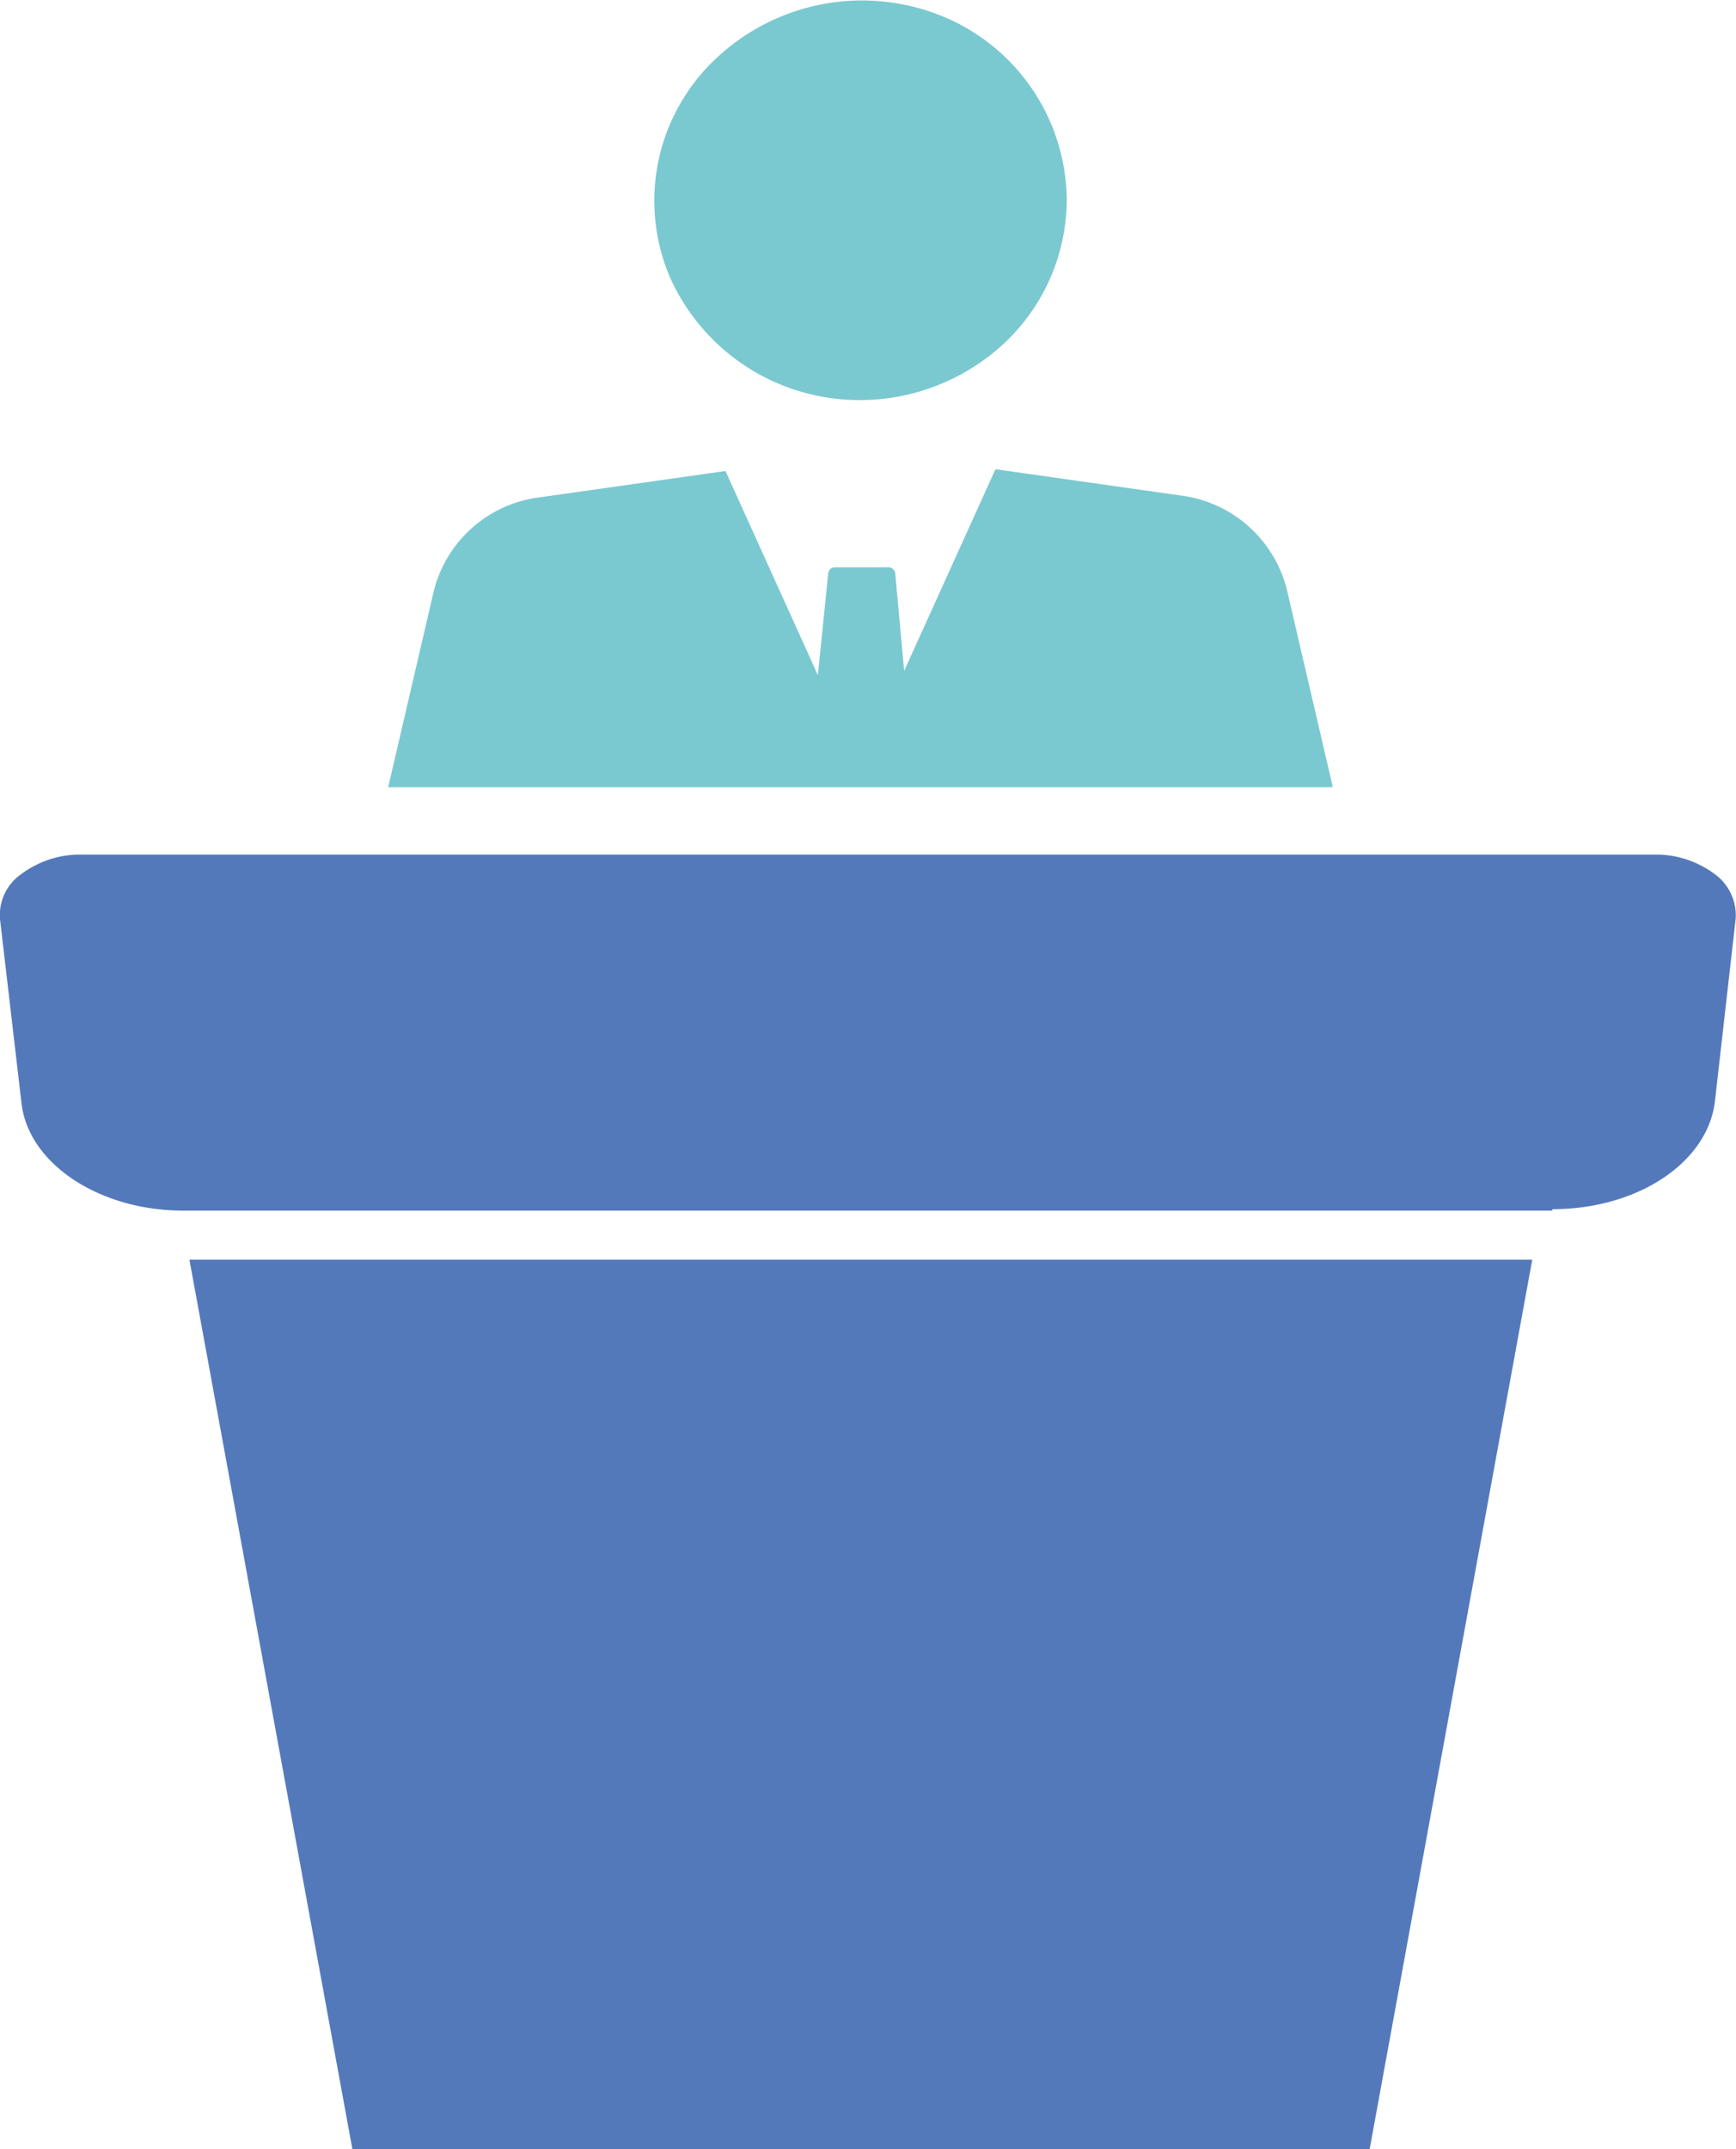
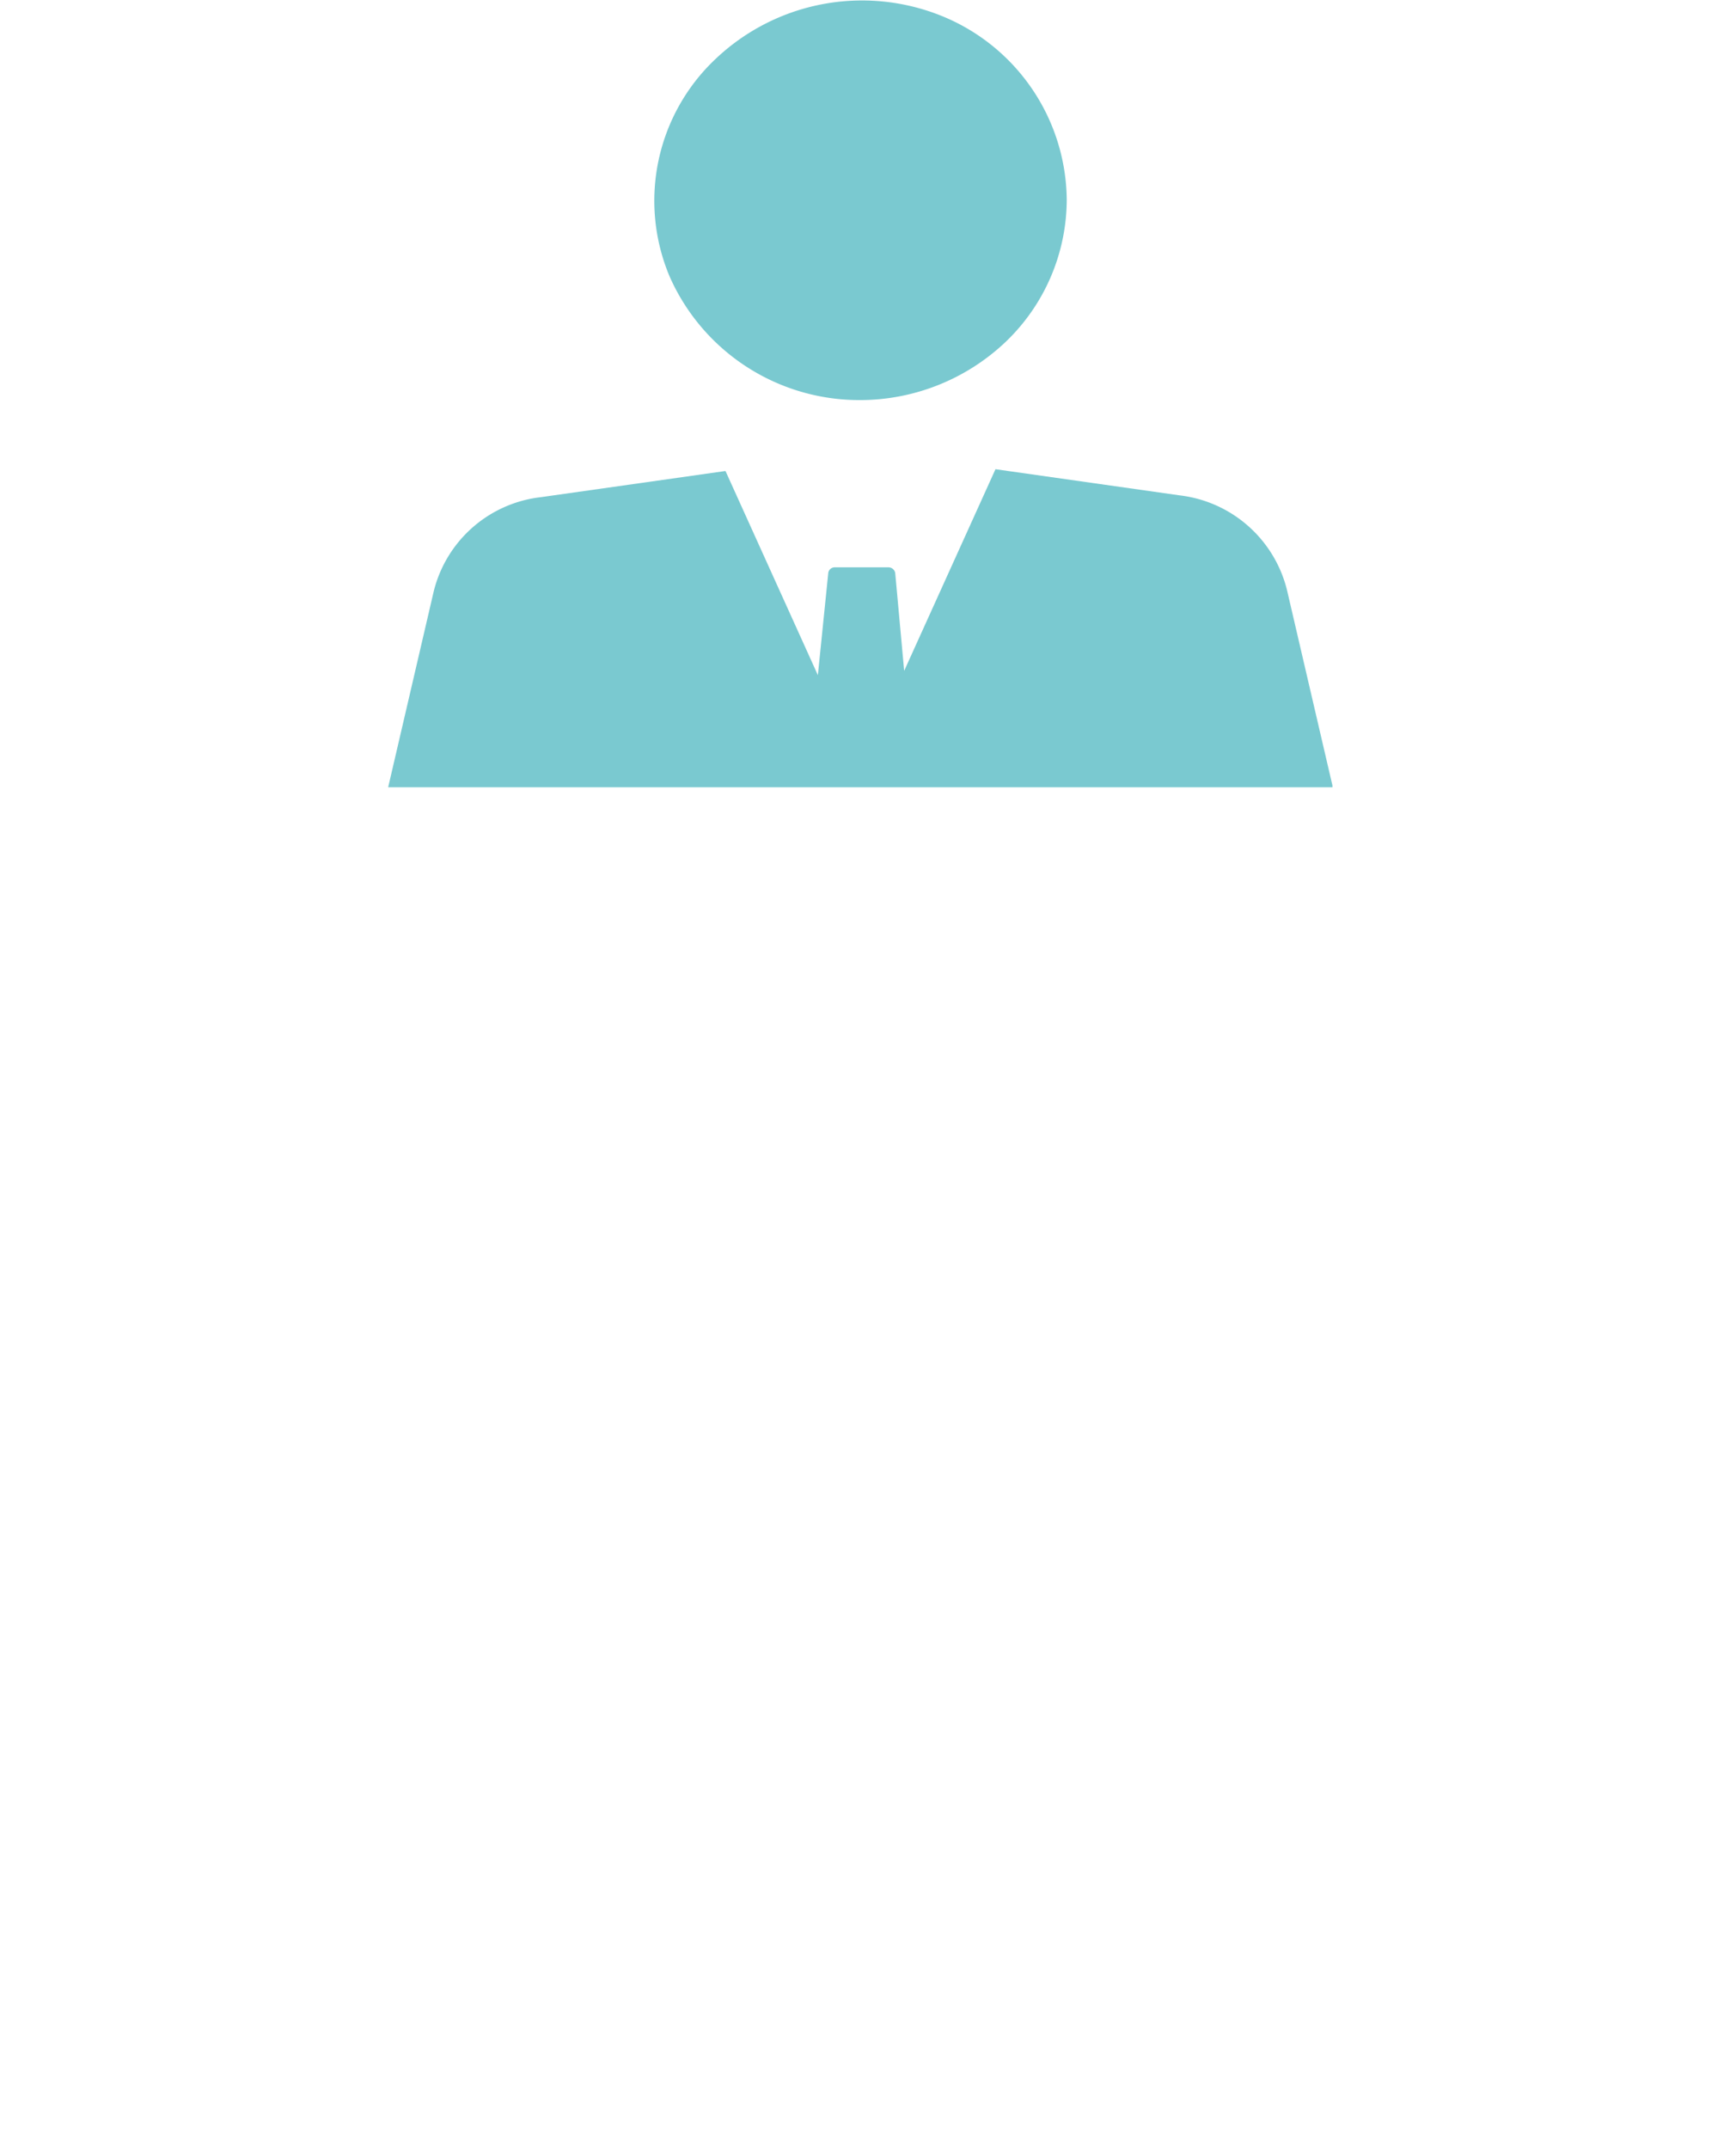
<svg xmlns="http://www.w3.org/2000/svg" viewBox="0 0 48.48 60">
  <defs>
    <style>.cls-1{fill:#5479bb;}.cls-2{fill:#7ac9d0;}</style>
  </defs>
  <g id="图层_2" data-name="图层 2">
    <g id="图层_3" data-name="图层 3">
-       <path class="cls-1" d="M43.35,33.8H5.12c-2.36,0-4.33-1.32-4.52-3L0,25.66A1.39,1.39,0,0,1,.6,24.4a2.74,2.74,0,0,1,1.68-.54H46.2a2.74,2.74,0,0,1,1.68.54,1.42,1.42,0,0,1,.59,1.26l-.58,5.1c-.21,1.71-2.17,3-4.54,3" />
-       <polyline class="cls-1" points="42.79 35.17 5.29 35.17 9.84 60 38.25 60 42.79 35.17" />
      <path class="cls-2" d="M24,11.17a5.91,5.91,0,0,0,4.1-1.64,5.51,5.51,0,0,0,1.69-3.95A5.59,5.59,0,0,0,26.26.43,5.94,5.94,0,0,0,20,1.63,5.44,5.44,0,0,0,18.7,7.72,5.79,5.79,0,0,0,24,11.17" />
      <path class="cls-2" d="M37.21,21.93l-1.27-5.46a3.51,3.51,0,0,0-3-2.64l-5.14-.73-2.55,5.63L25,16a.19.19,0,0,0-.18-.16H23.31a.18.18,0,0,0-.18.16l-.29,2.85-2.58-5.7-5.15.73a3.49,3.49,0,0,0-3,2.64l-1.27,5.46H37.21" />
    </g>
  </g>
</svg>